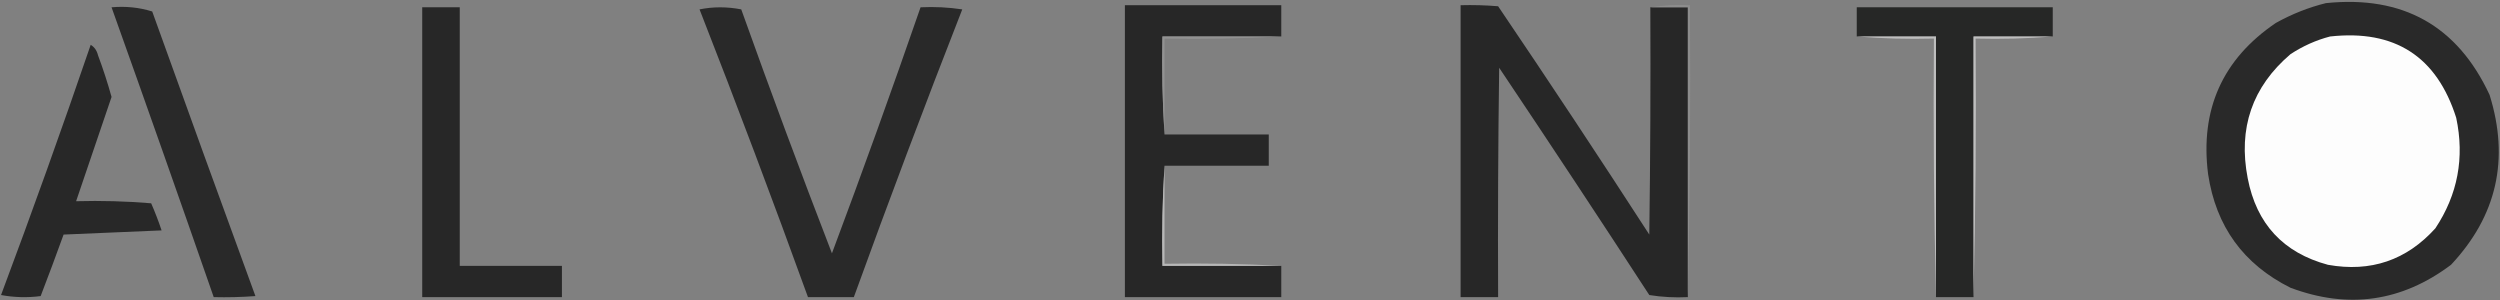
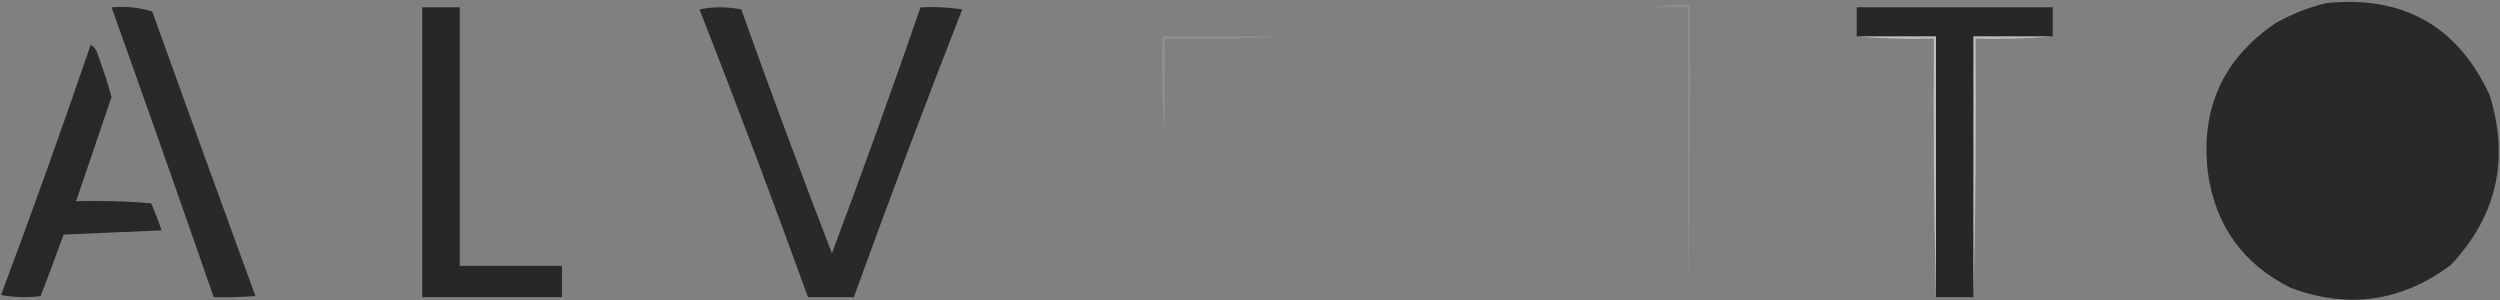
<svg xmlns="http://www.w3.org/2000/svg" width="1199" height="144" viewBox="0 0 1199 144" fill="none">
  <rect x="0" y="0" width="1199" height="144" fill="#808080" stroke="none" />
  <g clip-path="url(#clip0_608_5)">
    <path fill-rule="evenodd" clip-rule="evenodd" d="M1115.5 1.5C1152.41 -2.309 1178.58 12.358 1194 45.5C1203.65 76.397 1197.48 103.564 1175.5 127C1151.91 144.723 1126.24 148.389 1098.5 138C1075.94 126.738 1062.77 108.571 1059 83.5C1055.08 52.52 1065.91 28.353 1091.5 11C1099.19 6.722 1107.19 3.556 1115.5 1.5Z" fill="#292929" />
    <path fill-rule="evenodd" clip-rule="evenodd" d="M202.5 3.5C208.5 3.5 214.5 3.5 220.5 3.5C220.5 44.833 220.5 86.167 220.5 127.5C236.833 127.5 253.167 127.5 269.5 127.5C269.5 132.5 269.5 137.5 269.5 142.5C247.167 142.5 224.833 142.5 202.5 142.5C202.5 96.167 202.5 49.833 202.5 3.5Z" fill="#272727" />
    <path fill-rule="evenodd" clip-rule="evenodd" d="M335.5 4.5C342.011 3.182 348.678 3.182 355.5 4.5C369.518 43.727 384.018 82.727 399 121.5C413.67 82.322 427.84 42.989 441.5 3.5C448.2 3.17 454.87 3.503 461.5 4.5C443.57 50.291 426.24 96.291 409.5 142.5C402.167 142.5 394.833 142.5 387.5 142.5C370.741 96.215 353.408 50.215 335.5 4.5Z" fill="#292929" />
-     <path fill-rule="evenodd" clip-rule="evenodd" d="M614.5 17.5C595.5 17.5 576.5 17.5 557.5 17.5C557.17 33.342 557.5 49.009 558.5 64.5C575.17 64.5 591.83 64.5 608.5 64.5C608.5 69.5 608.5 74.5 608.5 79.5C591.83 79.5 575.17 79.5 558.5 79.5C557.5 95.325 557.17 111.325 557.5 127.5C576.5 127.5 595.5 127.5 614.5 127.5C614.5 132.5 614.5 137.5 614.5 142.5C589.5 142.5 564.5 142.5 539.5 142.5C539.5 95.833 539.5 49.167 539.5 2.5C564.5 2.5 589.5 2.5 614.5 2.5C614.5 7.5 614.5 12.5 614.5 17.5Z" fill="#272727" />
-     <path fill-rule="evenodd" clip-rule="evenodd" d="M791.5 3.5C797.5 3.5 803.5 3.5 809.5 3.5C809.5 49.833 809.5 96.167 809.5 142.5C803.24 142.81 797.08 142.476 791 141.5C767.25 104.995 743.25 68.662 719 32.5C718.5 69.165 718.33 105.832 718.5 142.5C712.5 142.5 706.5 142.5 700.5 142.5C700.5 95.833 700.5 49.167 700.5 2.5C706.51 2.334 712.51 2.501 718.5 3C743.04 39.243 767.21 75.743 791 112.5C791.5 76.168 791.67 39.835 791.5 3.5Z" fill="#272727" />
    <path fill-rule="evenodd" clip-rule="evenodd" d="M791.5 3.5C797.64 2.51 803.98 2.177 810.5 2.5C810.83 49.336 810.5 96.003 809.5 142.5C809.5 96.167 809.5 49.833 809.5 3.5C803.5 3.5 797.5 3.5 791.5 3.5Z" fill="#8D8D8D" />
    <path fill-rule="evenodd" clip-rule="evenodd" d="M984.5 17.5C971.83 17.5 959.17 17.5 946.5 17.5C946.5 59.167 946.5 100.833 946.5 142.5C940.5 142.5 934.5 142.5 928.5 142.5C928.5 100.833 928.5 59.167 928.5 17.5C915.83 17.5 903.17 17.5 890.5 17.5C890.5 12.833 890.5 8.167 890.5 3.5C921.83 3.5 953.17 3.5 984.5 3.5C984.5 8.167 984.5 12.833 984.5 17.5Z" fill="#262726" />
    <path fill-rule="evenodd" clip-rule="evenodd" d="M53.5 3.5C60.289 2.899 66.789 3.566 73 5.5C89.37 51.069 105.87 96.569 122.5 142C115.842 142.5 109.175 142.666 102.5 142.5C86.364 96.091 70.03 49.758 53.5 3.5Z" fill="#292929" />
    <path fill-rule="evenodd" clip-rule="evenodd" d="M614.501 17.5C596.011 18.497 577.341 18.83 558.501 18.5C558.501 33.833 558.501 49.167 558.501 64.5C557.501 49.009 557.171 33.342 557.501 17.5C576.501 17.5 595.501 17.5 614.501 17.5Z" fill="#929292" />
-     <path fill-rule="evenodd" clip-rule="evenodd" d="M1117.5 17.5C1148.52 14.071 1168.68 27.071 1178 56.5C1182.07 75.679 1178.73 93.346 1168 109.5C1154.15 124.829 1136.99 130.662 1116.5 127C1095.05 121.215 1082.22 107.382 1078 85.5C1073.34 61.476 1080.17 41.642 1098.5 26C1104.45 22.081 1110.79 19.248 1117.5 17.5Z" fill="#FDFDFD" />
    <path fill-rule="evenodd" clip-rule="evenodd" d="M890.5 17.5C903.17 17.5 915.83 17.5 928.5 17.5C928.5 59.167 928.5 100.833 928.5 142.5C927.5 101.337 927.17 60.003 927.5 18.5C914.99 18.829 902.66 18.495 890.5 17.5Z" fill="#BEBEBE" />
    <path fill-rule="evenodd" clip-rule="evenodd" d="M984.5 17.5C972.34 18.495 960.01 18.829 947.5 18.5C947.83 60.003 947.5 101.337 946.5 142.5C946.5 100.833 946.5 59.167 946.5 17.5C959.17 17.5 971.83 17.5 984.5 17.5Z" fill="#BEBEBE" />
    <path fill-rule="evenodd" clip-rule="evenodd" d="M43.5 21.5C45.284 22.574 46.451 24.24 47 26.5C49.46 33.083 51.627 39.75 53.5 46.5C47.829 63.179 42.163 79.846 36.5 96.5C48.518 96.168 60.518 96.501 72.5 97.5C74.363 101.755 76.03 106.088 77.5 110.5C61.833 111.167 46.167 111.833 30.5 112.5C26.927 122.389 23.26 132.222 19.5 142C13.141 142.831 6.807 142.664 0.5 141.5C15.411 101.684 29.744 61.684 43.5 21.5Z" fill="#282828" />
-     <path fill-rule="evenodd" clip-rule="evenodd" d="M558.501 79.5C558.501 95.167 558.501 110.833 558.501 126.5C577.341 126.17 596.011 126.503 614.501 127.5C595.501 127.5 576.501 127.5 557.501 127.5C557.171 111.325 557.501 95.325 558.501 79.5Z" fill="#B7B7B7" />
  </g>
  <defs>
    <clipPath id="clip0_608_5">
      <rect width="1199" height="144" fill="white" />
    </clipPath>
  </defs>
</svg>